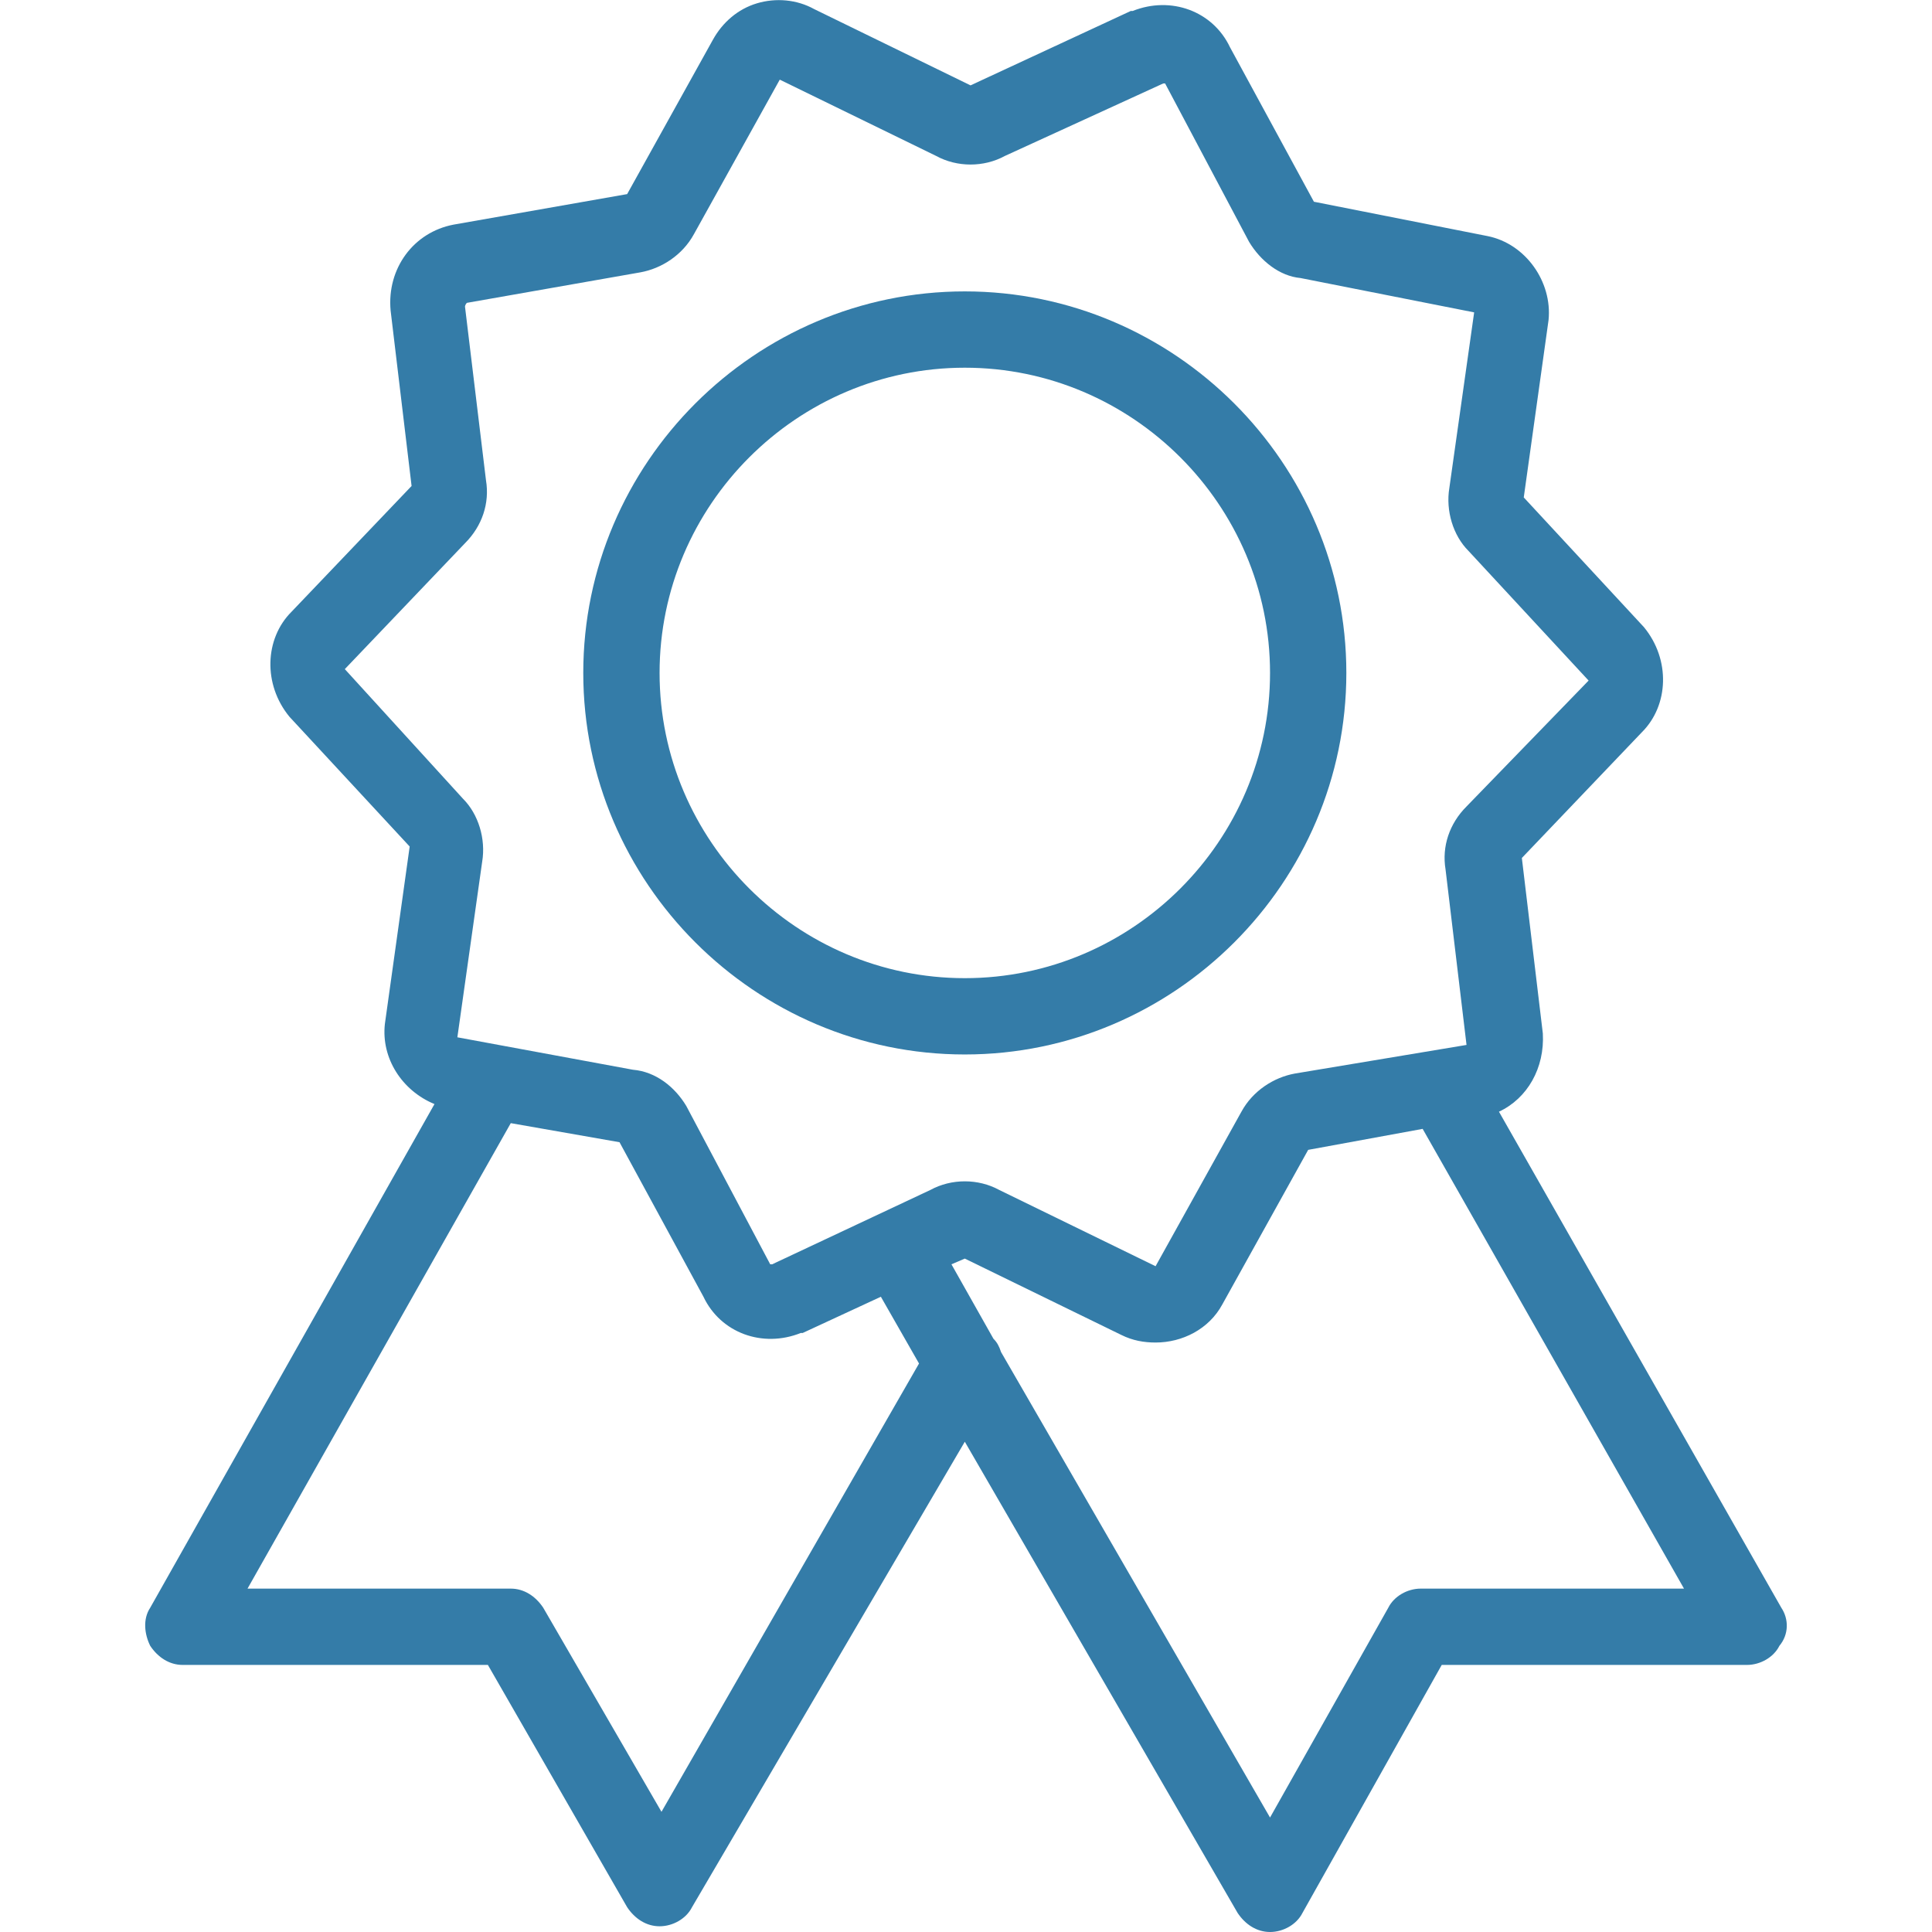
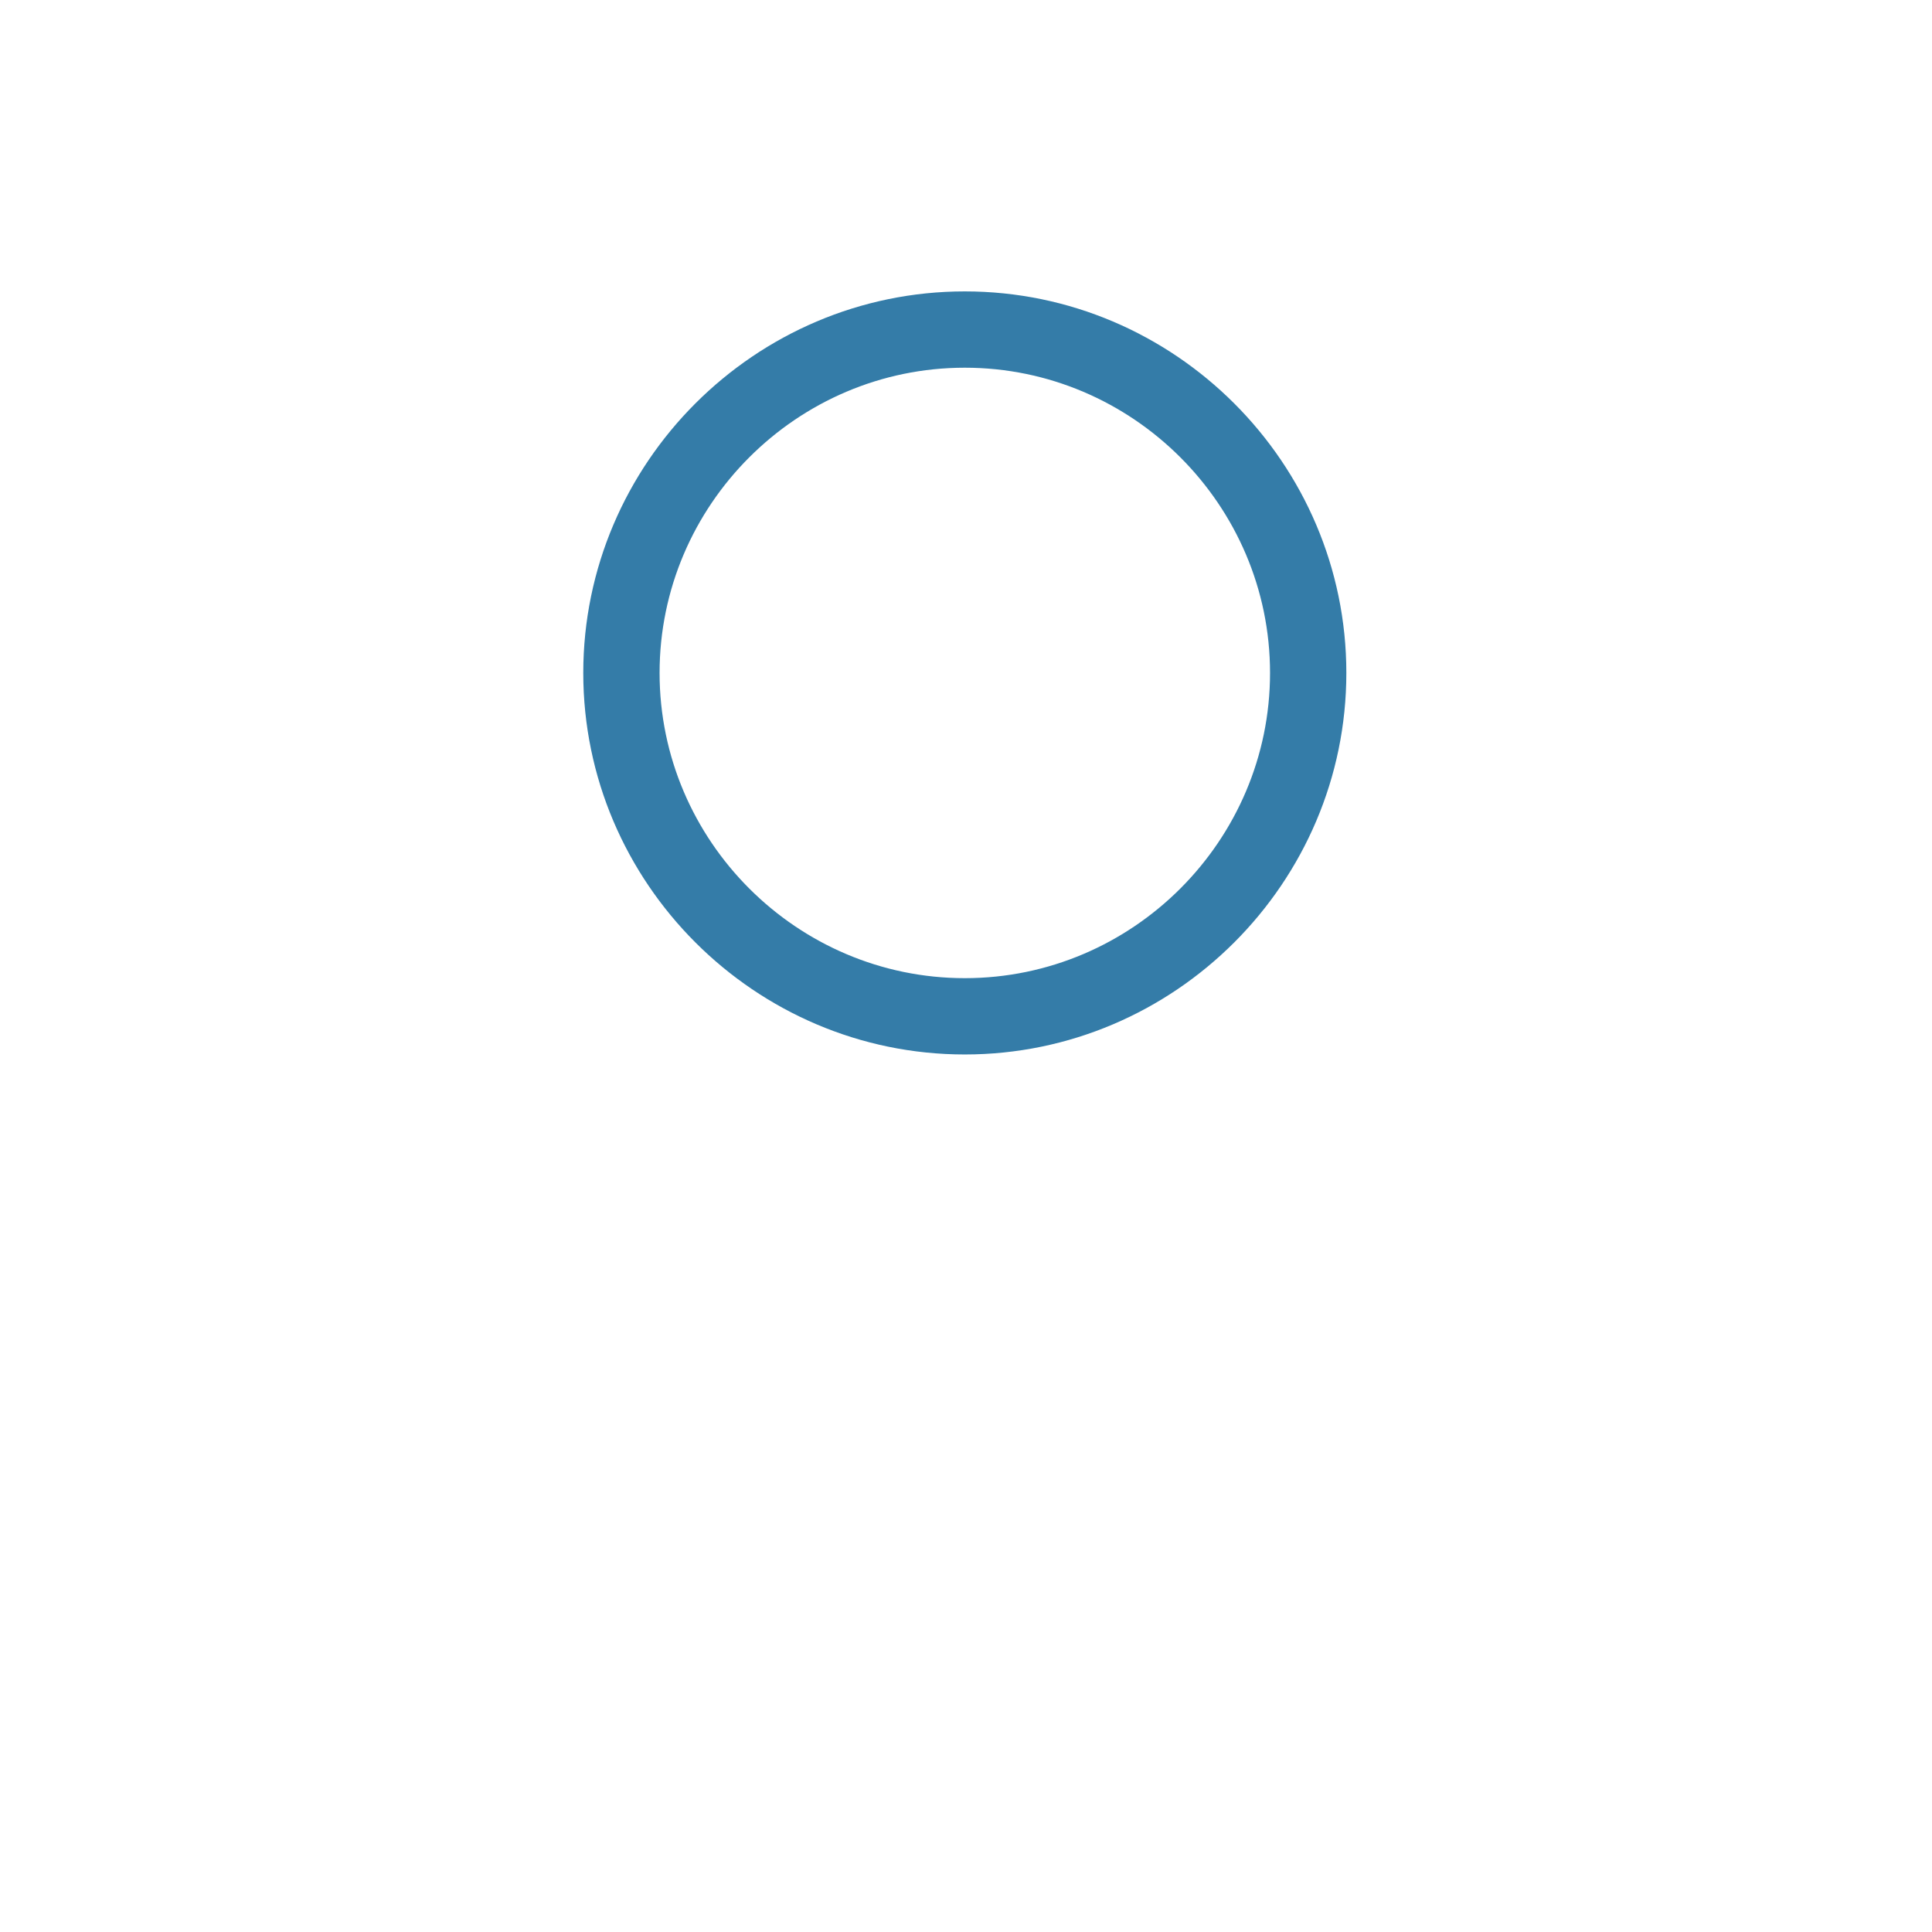
<svg xmlns="http://www.w3.org/2000/svg" version="1.1" id="Layer_1" x="0px" y="0px" viewBox="103 -177.1 405.1 405.1" style="enable-background:new 103 -177.1 405.1 405.1;" xml:space="preserve">
  <style type="text/css">
	.st0{fill:#347CA8;}
</style>
  <g>
    <g>
      <g>
-         <path class="st0" d="M476.5,160L417.3,56c6-2.8,9.6-9.2,9.2-16.4l-4.4-36.8l25.2-26.4c5.6-5.6,6-15.2,0.4-22l-25.2-27.2l5.2-37.2     c0.8-8-4.8-16-12.8-17.6l-36.4-7.2l-17.6-32.4c-3.6-7.6-12.4-10.8-20.4-7.6h-0.4l-33.6,15.6l-32.8-16c-3.6-2-8-2.4-12-1.2     c-4,1.2-7.2,4-9.2,7.6l-18,32.4l-36.4,6.4c-8.4,1.6-14,9.2-13.2,18l4.4,36.8l-25.2,26.4c-5.6,5.6-6,15.2-0.4,22l25.2,27.2     l-5.2,37.2c-0.8,7.2,3.6,14,10.4,16.8L134.5,160c-1.6,2.4-1.2,5.6,0,8c1.6,2.4,4,4,6.8,4h64l29.2,50.8c1.6,2.4,4,4,6.8,4     s5.6-1.6,6.8-4l57.2-97.6l57.2,98.8c1.6,2.4,4,4,6.8,4s5.6-1.6,6.8-4l29.2-52h64c2.8,0,5.6-1.6,6.8-4     C478.1,165.6,478.1,162.4,476.5,160z M241.7,202.8L216.9,160c-1.6-2.4-4-4-6.8-4h-55.2l55.2-97.6l22.8,4l17.6,32.4     c3.6,7.6,12.4,10.8,20.4,7.6h0.4l16.4-7.6l8,14L241.7,202.8z M264.9,88c-0.4,0-0.4,0-0.4,0l-17.6-33.2c-2.4-4-6.4-7.2-11.2-7.6     l-36.8-6.8l5.2-36.8c0.8-4.8-0.8-10-4-13.2l-24.8-27.2l25.2-26.4c3.6-3.6,5.2-8.4,4.4-13.2l-4.4-36.4c0,0,0-0.4,0.4-0.8l36.4-6.4     c4.4-0.8,8.8-3.6,11.2-8l18-32.4l32.8,16c4.4,2.4,10,2.4,14.4,0l33.2-15.2c0.4,0,0.4,0,0.4,0l17.6,33.2c2.4,4,6.4,7.2,10.8,7.6     l36.4,7.2l-5.2,36.8c-0.8,4.8,0.8,10,4,13.2l25.2,27.2L410.5-8c-3.6,3.6-5.2,8.4-4.4,13.2l4.4,36.8l-36,6     c-4.4,0.8-8.8,3.6-11.2,8l-18,32.4l-32.8-16c-4.4-2.4-10-2.4-14.4,0L264.9,88z M400.9,156c-2.8,0-5.6,1.6-6.8,4l-24.8,44     l-56.4-97.6c-0.4-1.2-0.8-2-1.6-2.8L302.5,88l2.8-1.2l32.8,16c2.4,1.2,4.8,1.6,7.2,1.6c5.6,0,11.2-2.8,14-8l18-32.4l24-4.4     l54.8,96.4H400.9z" />
        <path class="st0" d="M385.3-36c0-44-36-80-80-80s-80,36-80,80s36,80,80,80S385.3,8,385.3-36z M305.3,28c-35.2,0-64-28.8-64-64     s28.8-64,64-64s64,28.8,64,64S340.5,28,305.3,28z" />
      </g>
    </g>
  </g>
</svg>